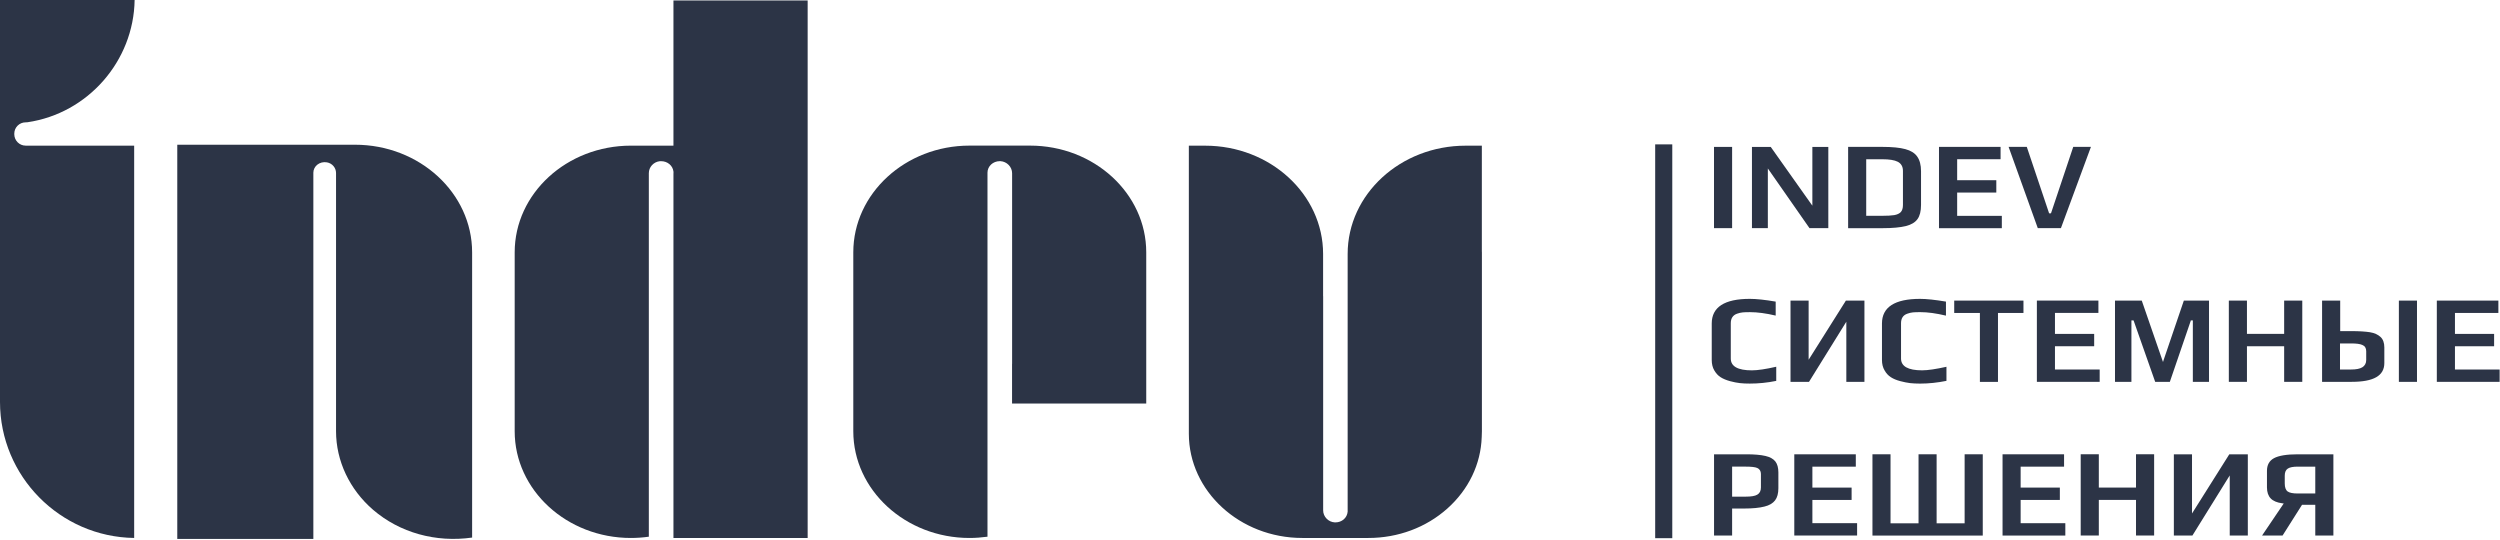
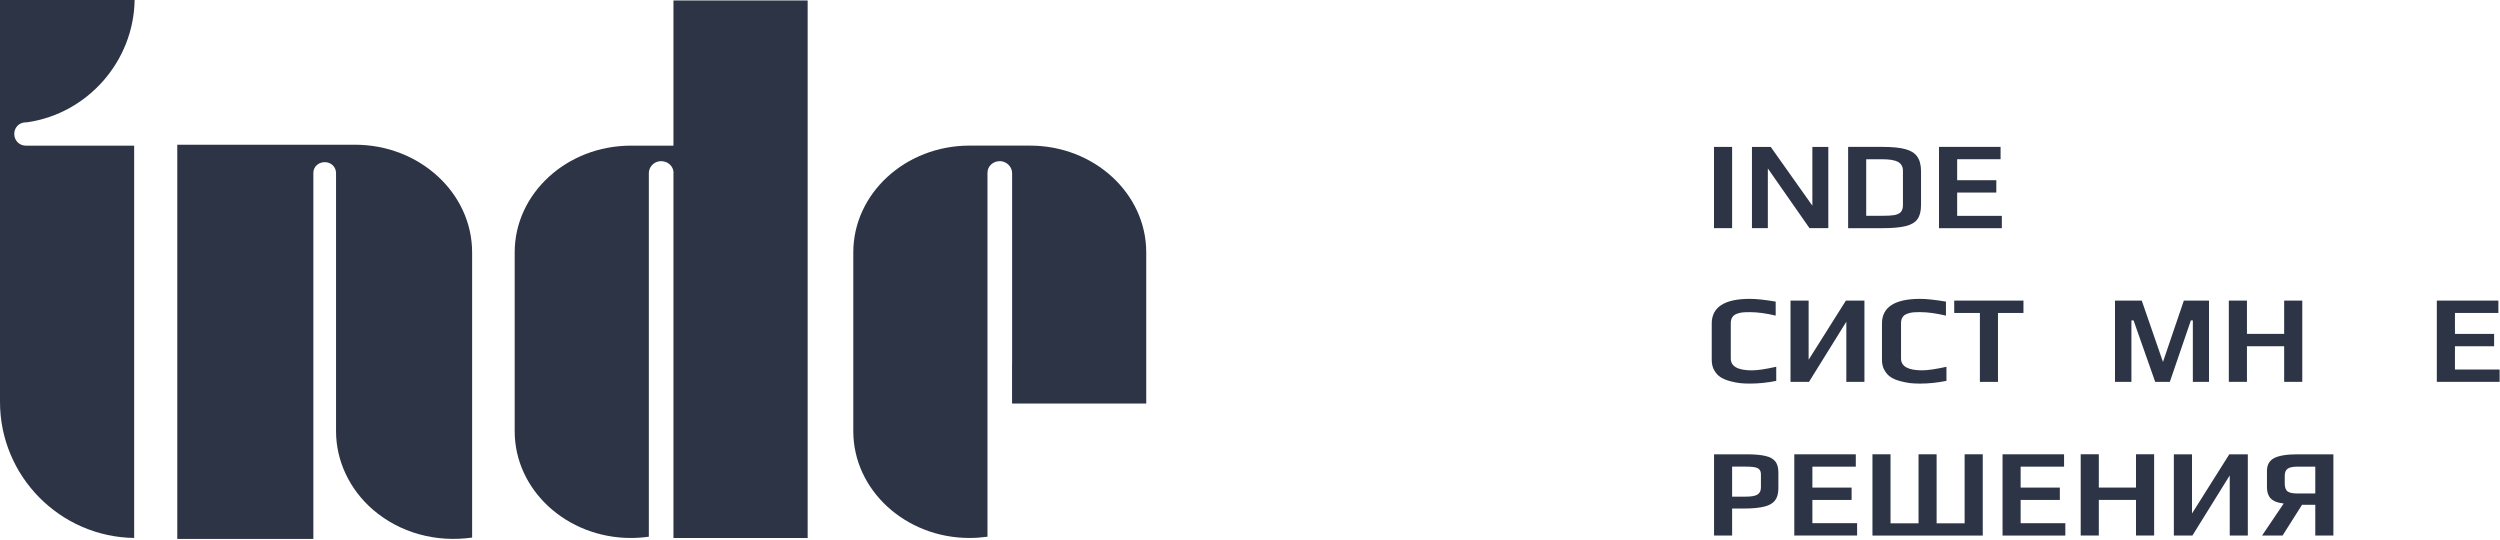
<svg xmlns="http://www.w3.org/2000/svg" width="889" height="192" viewBox="0 0 889 192" fill="none">
  <path d="M615.94 52.24V81.129H609.499V52.24H615.94Z" fill="#2C3446" />
  <path d="M650.149 52.241V81.124H643.448L629.258 60.781L628.645 59.905V81.124H622.995V52.241H629.674L643.864 72.278L644.477 73.132V52.241H650.149Z" fill="#2C3446" />
  <path d="M676.687 72.897C676.687 74.024 676.422 74.864 675.935 75.394C675.427 75.947 674.654 76.301 673.593 76.499C672.598 76.654 671.095 76.743 669.15 76.743H663.625V56.631H669.371C671.869 56.631 673.659 56.919 674.83 57.515C676.046 58.134 676.687 59.239 676.687 60.742V72.897ZM681.748 55.659C680.886 54.421 679.449 53.537 677.527 53.029C675.582 52.499 672.841 52.233 669.416 52.233H657.194V81.141H669.46C672.974 81.141 675.736 80.875 677.725 80.389C679.648 79.903 681.018 79.085 681.858 77.914C682.698 76.765 683.118 75.063 683.118 72.897V60.875C683.118 58.664 682.654 56.919 681.748 55.659Z" fill="#2C3446" />
  <path d="M711.849 76.758V81.147H689.506V52.232H711.404V56.62H695.966V64.083H709.889V68.472H695.966V76.758H711.849Z" fill="#2C3446" />
-   <path d="M743.536 52.23L732.863 81.128H724.638L714.257 52.23H720.728L728.593 75.645L728.661 75.869H729.312L729.402 75.645L737.245 52.23H743.536Z" fill="#2C3446" />
  <path d="M631.632 130.412V135.444C628.451 136.097 625.292 136.402 622.221 136.402C620.914 136.402 619.715 136.359 618.67 136.228C617.646 136.119 616.491 135.879 615.25 135.553C613.877 135.182 612.745 134.703 611.851 134.137C610.958 133.57 610.218 132.764 609.608 131.719C608.998 130.695 608.693 129.431 608.693 128.015V115.032C608.693 109.215 613.245 106.275 622.221 106.275C624.53 106.275 627.623 106.601 631.435 107.255V112.222C628.015 111.416 624.944 111.002 622.33 111.002C621.197 111.002 620.325 111.023 619.694 111.089C619.04 111.154 618.387 111.307 617.711 111.546C616.208 112.069 615.467 113.202 615.467 114.945V127.514C615.467 130.281 617.973 131.697 622.961 131.697C625.009 131.697 627.928 131.261 631.632 130.412Z" fill="#2C3446" />
  <path d="M662.993 106.891V135.791H656.554V114.408L655.938 115.397L643.279 135.791H636.708V106.891H643.148V127.923L643.763 126.956L656.4 106.891H662.993Z" fill="#2C3446" />
  <path d="M692.159 130.427V135.434C688.991 136.076 685.822 136.409 682.765 136.409C681.436 136.409 680.239 136.342 679.22 136.231C678.179 136.098 677.027 135.877 675.786 135.545C674.412 135.19 673.26 134.703 672.374 134.127C671.488 133.551 670.734 132.753 670.158 131.712C669.538 130.692 669.228 129.43 669.228 128.012V115.028C669.228 109.224 673.77 106.277 682.765 106.277C685.047 106.277 688.149 106.609 691.982 107.252V112.237C688.548 111.417 685.468 110.996 682.854 110.996C681.746 110.996 680.859 111.018 680.217 111.085C679.574 111.151 678.91 111.306 678.245 111.55C676.739 112.059 676.007 113.212 676.007 114.94V127.502C676.007 130.271 678.511 131.69 683.496 131.69C685.557 131.69 688.459 131.246 692.159 130.427Z" fill="#2C3446" />
  <path d="M719.543 106.891V111.289H710.48V135.8H704.05V111.289H694.92V106.891H719.543Z" fill="#2C3446" />
-   <path d="M746.644 131.398V135.784H724.312V106.884H746.194V111.27H730.744V118.736H744.688V123.122H730.744V131.398H746.644Z" fill="#2C3446" />
  <path d="M785.525 106.905V135.793H779.775V113.928H779.048L779.002 114.155L771.593 135.793H766.388L758.774 114.155L758.683 113.928H757.933V135.793H752.092V106.905H761.615L768.843 127.815L769.161 128.724L769.456 127.815L776.57 106.905H785.525Z" fill="#2C3446" />
  <path d="M818.69 106.891V135.785H812.246V123.127H799.015V135.785H792.571V106.891H799.015V118.724H812.246V106.891H818.69Z" fill="#2C3446" />
-   <path d="M841.425 128.015C841.425 129.174 840.961 130.032 840.034 130.612C839.153 131.145 837.832 131.4 835.954 131.4H832.106V122.127H836.047C837.901 122.127 839.199 122.289 840.034 122.66C840.961 123.031 841.425 123.796 841.425 124.862V128.015ZM846.525 119.832C845.598 118.974 844.323 118.395 842.746 118.14C841.077 117.885 838.898 117.745 836.232 117.745H832.175V106.896H825.731V135.781H836.279C844.091 135.781 847.87 133.602 847.87 129.105V123.541C847.87 121.895 847.406 120.643 846.525 119.832ZM853.039 106.896V135.781H859.484V106.896H853.039Z" fill="#2C3446" />
  <path d="M888.867 131.401V135.786H866.533V106.891H888.423V111.283H872.981V118.736H886.905V123.128H872.981V131.401H888.867Z" fill="#2C3446" />
  <path d="M626.182 173.36C626.182 174.558 625.747 175.408 624.875 175.909C624.069 176.389 622.718 176.607 620.8 176.607H615.941V165.93H620.691C622.761 165.93 624.134 166.082 624.875 166.409C625.463 166.671 626.182 167.259 626.182 168.632V173.36ZM631.303 164.078C630.584 163.163 629.385 162.509 627.795 162.139C626.139 161.746 623.851 161.55 621.018 161.55H609.514V190.443H615.941V180.834H620.19C623.219 180.834 625.659 180.594 627.424 180.136C629.146 179.722 630.409 178.982 631.215 177.936C632 176.912 632.392 175.452 632.392 173.6V168C632.392 166.322 632.022 164.993 631.303 164.078Z" fill="#2C3446" />
  <path d="M660.385 186.039V190.431H638.051V161.552H659.924V165.945H644.485V173.389H658.43V177.781H644.485V186.039H660.385Z" fill="#2C3446" />
  <path d="M705.068 161.544V190.449H665.846V161.544H672.272V186.091H682.233V161.544H688.659V186.091H698.62V161.544H705.068Z" fill="#2C3446" />
  <path d="M734.43 186.049V190.443H712.105V161.549H733.982V165.943H718.538V173.385H732.48V177.778H718.538V186.049H734.43Z" fill="#2C3446" />
  <path d="M766.009 161.534V190.428H759.565V177.767H746.339V190.428H739.896V161.534H746.339V173.381H759.565V161.534H766.009Z" fill="#2C3446" />
  <path d="M799.326 161.56V190.444H792.893V169.066L792.277 170.046L779.615 190.444H773.022V161.56H779.479V182.592L780.095 181.617L792.733 161.56H799.326Z" fill="#2C3446" />
  <path d="M823.313 175.486H817.103C815.332 175.486 814.159 175.247 813.492 174.766C812.802 174.26 812.457 173.299 812.457 171.926V169.138C812.457 167.926 812.825 167.073 813.584 166.604C814.297 166.153 815.447 165.936 817.103 165.936H823.313V175.486ZM817.011 161.551C813.147 161.551 810.318 162.02 808.616 162.937C806.96 163.843 806.132 165.325 806.132 167.457V173.324C806.132 175.019 806.592 176.337 807.466 177.245C808.34 178.152 809.72 178.738 811.537 178.966L812.089 179.033L811.79 179.486L804.384 190.445H811.675L818.506 179.658L818.598 179.511H823.313V190.445H829.753V161.551H817.011Z" fill="#2C3446" />
-   <path d="M594.663 51.34V191.378H588.584V51.34H594.663Z" fill="#2C3446" />
  <path d="M9.12 51.788H47.71V191.296C21.334 190.932 0 169.361 0 142.912V-1.31983e-05H47.874C47.546 21.698 31.273 40.32 9.775 43.469C9.648 43.469 9.12 43.505 9.12 43.505C6.881 43.505 5.079 45.307 5.079 47.546V47.71C5.079 49.949 6.881 51.788 9.12 51.788Z" fill="#2C3446" />
-   <path d="M526.964 89.733V153.351C526.964 153.985 526.943 154.661 526.9 155.401C526.583 165.042 522.249 174.07 514.701 180.814C507.132 187.58 497.153 191.301 486.582 191.301H463.114C440.872 191.301 422.753 174.662 422.753 154.239V51.804H428.546C451.676 51.804 470.493 69.056 470.493 90.304V105.189C470.493 105.252 470.493 105.315 470.514 105.421V181.491C470.514 183.732 472.374 185.656 474.658 185.762H474.89C477.174 185.762 479.034 184.155 479.225 181.956V90.304C479.225 69.056 498.041 51.804 521.171 51.804H526.943V89.036C526.943 89.163 526.943 89.268 526.943 89.374C526.964 89.501 526.964 89.628 526.964 89.733Z" fill="#2C3446" />
  <path d="M167.886 89.74V191.16C154.931 192.997 142.128 189.418 132.677 181.293C124.306 174.077 119.496 163.887 119.496 153.357V61.52C119.496 59.664 118.132 58.054 116.257 57.732C114.988 57.505 113.719 57.827 112.753 58.623C111.92 59.342 111.428 60.346 111.428 61.407V191.633H63.038V51.464H126.238C149.192 51.464 167.886 68.641 167.886 89.74Z" fill="#2C3446" />
  <path d="M287.202 0.155V191.301H239.479V61.785C239.499 61.647 239.499 61.51 239.499 61.392C239.499 61.254 239.499 61.096 239.479 60.978C239.223 58.874 237.355 57.32 235.112 57.32C234.915 57.32 234.719 57.339 234.502 57.339C232.358 57.634 230.725 59.444 230.725 61.569V190.849C228.621 191.144 226.476 191.301 224.352 191.301C201.553 191.301 183.022 174.266 183.022 153.355V89.738C183.022 68.808 201.553 51.792 224.352 51.792H239.479V0.155H287.202Z" fill="#2C3446" />
  <path d="M407.604 89.74V143.5H359.886V129.377H359.906V61.595C359.906 59.35 358.029 57.431 355.743 57.309H355.518C353.11 57.309 351.15 59.126 351.15 61.391V190.852C349.007 191.137 346.864 191.301 344.762 191.301C321.984 191.301 303.432 174.258 303.432 153.338V89.74C303.432 68.8 321.984 51.778 344.762 51.778H366.274C389.072 51.778 407.604 68.8 407.604 89.74Z" fill="#2C3446" />
</svg>